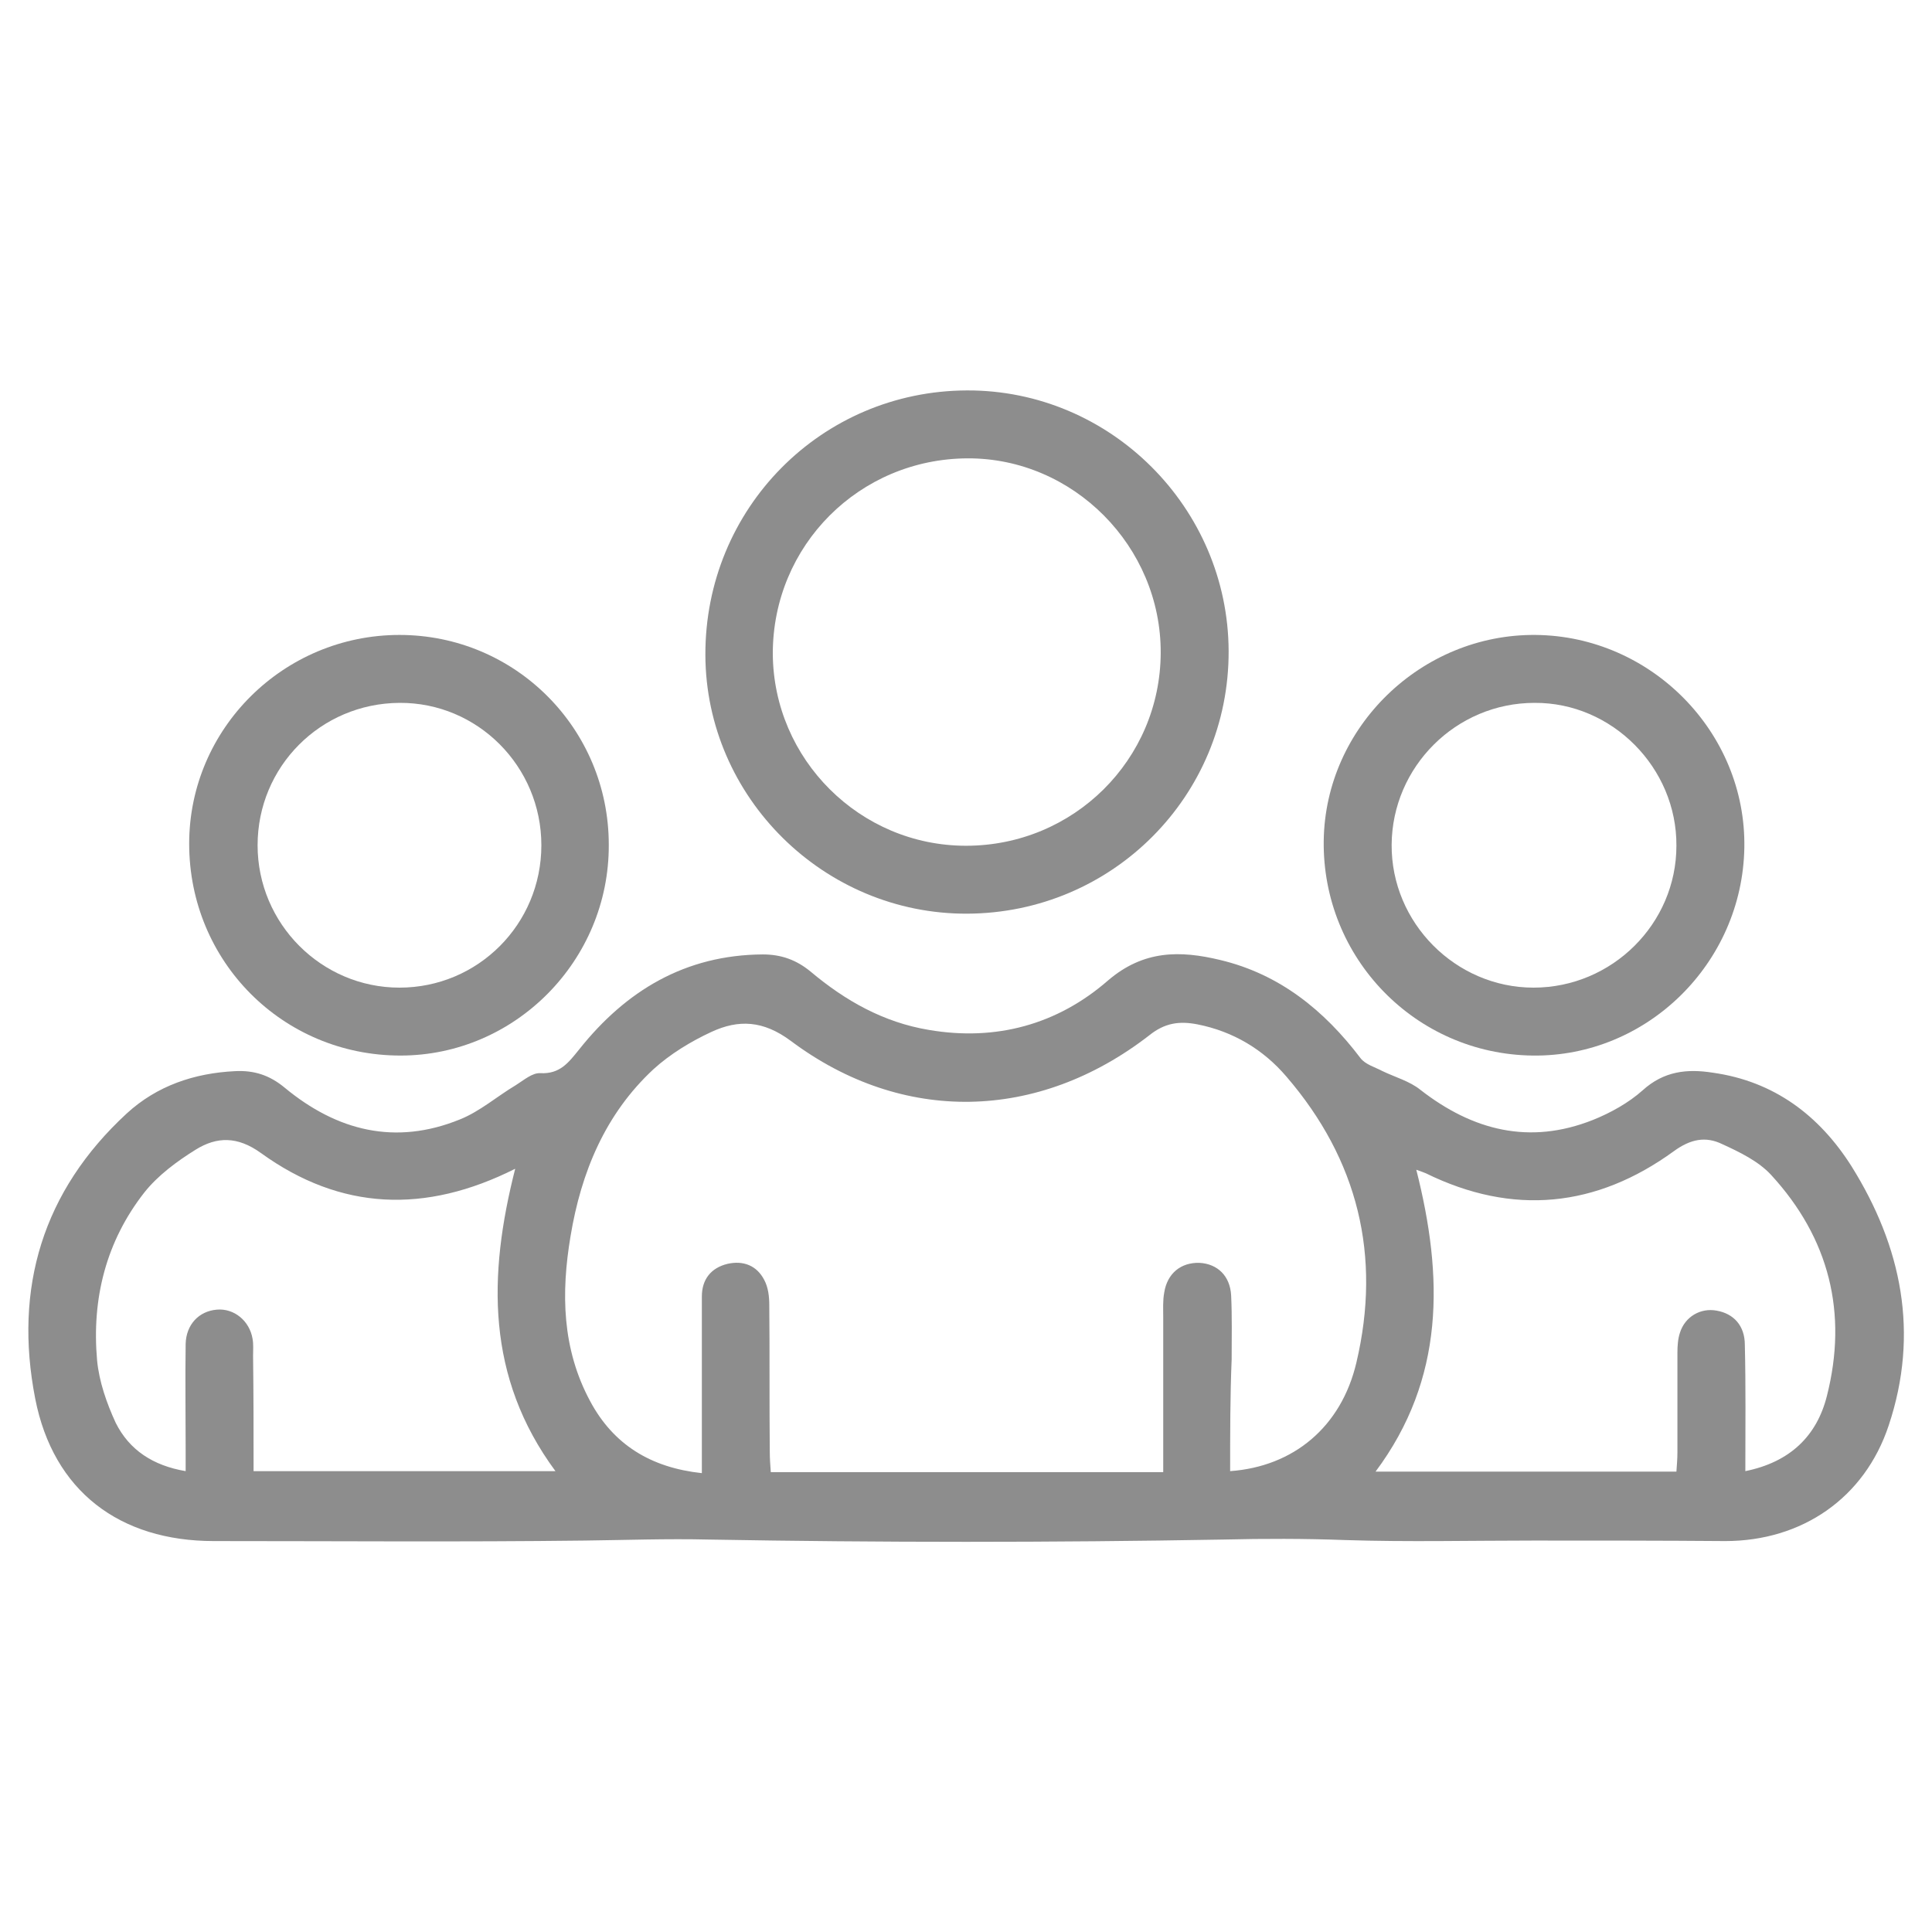
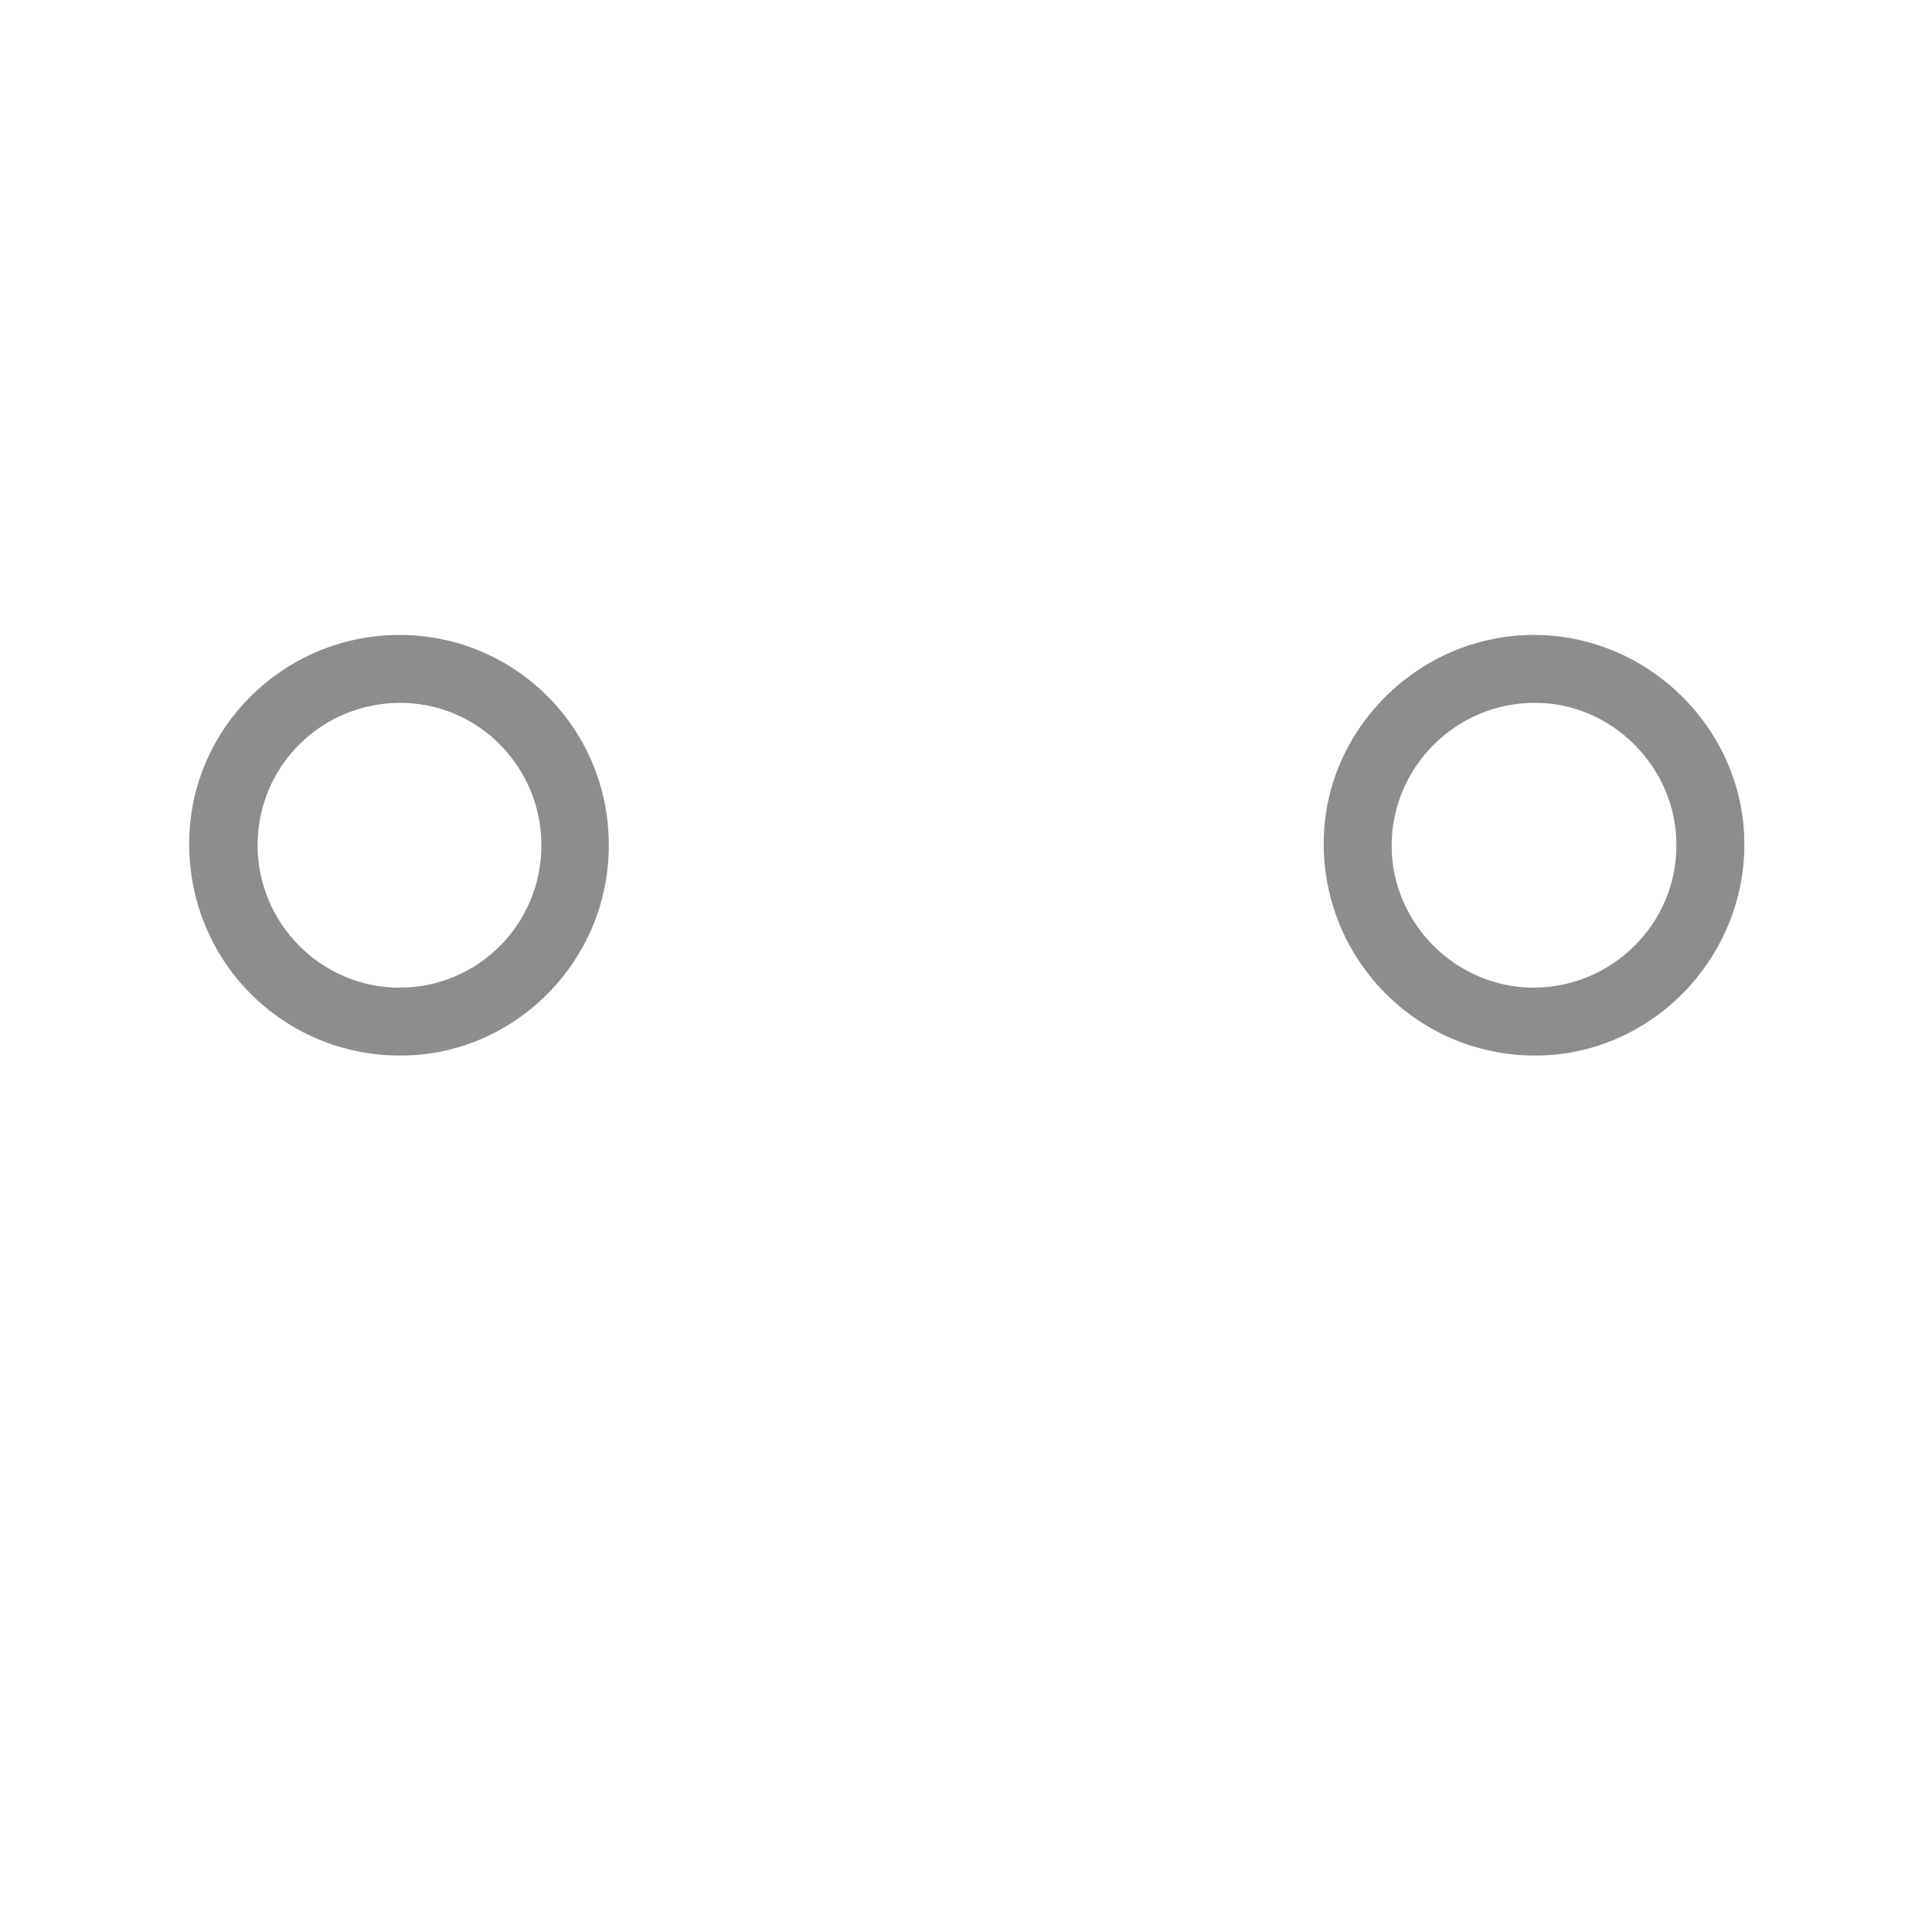
<svg xmlns="http://www.w3.org/2000/svg" id="Layer_1" x="0px" y="0px" viewBox="0 0 384 384" style="enable-background:new 0 0 384 384;" xml:space="preserve">
  <style type="text/css">	.st0{fill:#8D8D8D;}</style>
  <g>
-     <path class="st0" d="M304.8,306.2c-12.5,0-25,0.3-37.4-0.1c-8.1-0.3-16.2-0.3-24.3-0.1c-34,0.6-68.1,0.6-102.2,0  c-8.3-0.2-16.5,0.1-24.7,0.2c-24.6,0.3-49.1,0.1-73.7,0.1c-18.7,0-31.9-9.9-35.5-28.3c-4.3-22,1.5-41.3,18.2-56.7  c6-5.5,13.4-8,21.5-8.4c3.8-0.2,6.9,0.8,9.9,3.3c10.4,8.6,22,11.5,34.8,6.3c4-1.6,7.4-4.6,11.1-6.8c1.6-1,3.3-2.5,4.9-2.4  c3.9,0.2,5.6-2.1,7.7-4.7c9.3-11.7,21.1-18.8,36.5-18.9c3.7,0,6.7,1.1,9.5,3.4c6.9,5.8,14.5,10.1,23.5,11.6  c13.4,2.3,25.6-1.1,35.6-9.8c7.1-6.1,14.4-6,22.3-4.1c11.8,2.8,20.7,10,27.9,19.5c1,1.3,2.9,1.8,4.4,2.6c2.5,1.2,5.4,2,7.5,3.7  c10.4,8.1,21.7,11,34.3,6c3.5-1.4,7.1-3.4,9.9-5.9c4.2-3.8,8.8-4.3,13.9-3.5c12.2,1.7,21.2,8.5,27.6,18.6c10,16,13.5,33.2,7.4,51.5  c-4.8,14.5-17.3,23-32.5,23C330.2,306.2,317.5,306.2,304.8,306.2z M244.5,292.4c12.6-0.9,22.1-8.8,25.1-21.6  c5-21.2,0.3-40.3-13.9-56.8c-4.6-5.4-10.6-9-17.7-10.4c-3.6-0.7-6.5-0.3-9.6,2.2c-22.1,17.1-49,17.7-71.2,1.1  c-5.5-4.1-10.4-4.3-15.8-1.8c-4.1,1.9-8.2,4.4-11.5,7.4c-9.6,8.9-14.4,20.5-16.5,33.2c-1.9,11.3-1.7,22.4,3.9,32.8  c4.6,8.6,12,13.2,22.2,14.3c0-1.7,0-3.1,0-4.4c0-10.2,0-20.4,0-30.7c0-3.4,1.8-5.7,5.1-6.5c3.1-0.7,5.8,0.3,7.3,3.2  c0.8,1.5,1,3.3,1,5c0.1,9.7,0,19.4,0.1,29.2c0,1.3,0.1,2.6,0.2,4c26.1,0,51.9,0,78,0c0-10.4,0-20.6,0-30.8c0-1.6-0.1-3.3,0.2-4.9  c0.6-3.8,3.3-6,7-5.9c3.6,0.2,6.1,2.6,6.3,6.5c0.2,4.2,0.1,8.5,0.1,12.7C244.5,277.5,244.5,284.8,244.5,292.4z M50.4,292.4  c20.3,0,40,0,60,0c-13.8-18.7-13.4-38.9-8-60.1c-17.9,9-34.7,8.3-50.5-3.1c-4.7-3.4-8.8-3.3-13-0.7c-3.7,2.3-7.5,5.1-10.2,8.5  c-7.6,9.7-10.5,21.1-9.4,33.4c0.4,4.2,1.9,8.5,3.7,12.4c2.7,5.4,7.4,8.5,13.9,9.6c0-1.7,0-3,0-4.4c0-7-0.1-14,0-20.9  c0.1-3.8,2.6-6.5,6.2-6.8c3.4-0.3,6.5,2.2,7.1,5.8c0.2,1.1,0.1,2.2,0.1,3.4C50.4,277,50.4,284.6,50.4,292.4z M346.9,292.4  c8.9-1.8,14.2-7,16.2-14.9c4.2-16.5,0.5-31.4-11.1-44c-2.5-2.7-6.2-4.5-9.7-6.1c-3.3-1.6-6.3-1-9.6,1.4  c-15.4,11.2-32,12.9-49.3,4.4c-0.5-0.2-1-0.4-1.9-0.7c5.4,21.3,5.7,41.5-8.1,60c20.2,0,39.9,0,59.8,0c0.1-1.4,0.2-2.6,0.2-3.8  c0-6.6,0-13.2,0-19.8c0-1.4,0.1-2.8,0.5-4c1-3.2,4.1-5,7.3-4.4c3.4,0.6,5.6,3,5.6,6.8C347,275.5,346.9,283.7,346.9,292.4z" />
-     <path class="st0" d="M192.2,181.6c-28.4,0.1-51.9-23.1-52-51.4c-0.1-29.1,23-52.5,52-52.6c28.5-0.1,51.9,23.3,52,51.8  C244.3,158.2,221.1,181.5,192.2,181.6z M192,168.1c21.4,0,38.6-17.1,38.7-38.3c0.1-21.2-17.4-38.8-38.4-38.7  c-21.5,0.1-38.7,17.3-38.7,38.8C153.7,150.9,170.9,168.1,192,168.1z" />
    <path class="st0" d="M121,167.9c0.1,23-18.6,41.9-41.4,41.9c-23.4,0-42-18.7-42-42.1c0-22.9,18.8-41.5,41.8-41.5  C102.4,126.2,121,144.8,121,167.9z M107.6,168c0-15.7-12.7-28.4-28.2-28.3c-15.7,0.1-28.2,12.7-28.2,28.3  c0,15.6,12.7,28.3,28.2,28.3C95,196.3,107.6,183.7,107.6,168z" />
    <path class="st0" d="M304.6,209.8c-23.3-0.3-41.8-19.4-41.5-42.7c0.3-22.6,19.4-41.1,42.1-40.9c23,0.2,41.9,19.4,41.5,42.3  C346.3,191.5,327.3,210.1,304.6,209.8z M304.8,196.3c15.6,0,28.4-12.7,28.4-28.2c0.1-15.5-12.8-28.5-28.2-28.4  c-15.6,0-28.3,12.7-28.4,28.2C276.5,183.4,289.3,196.3,304.8,196.3z" />
  </g>
</svg>